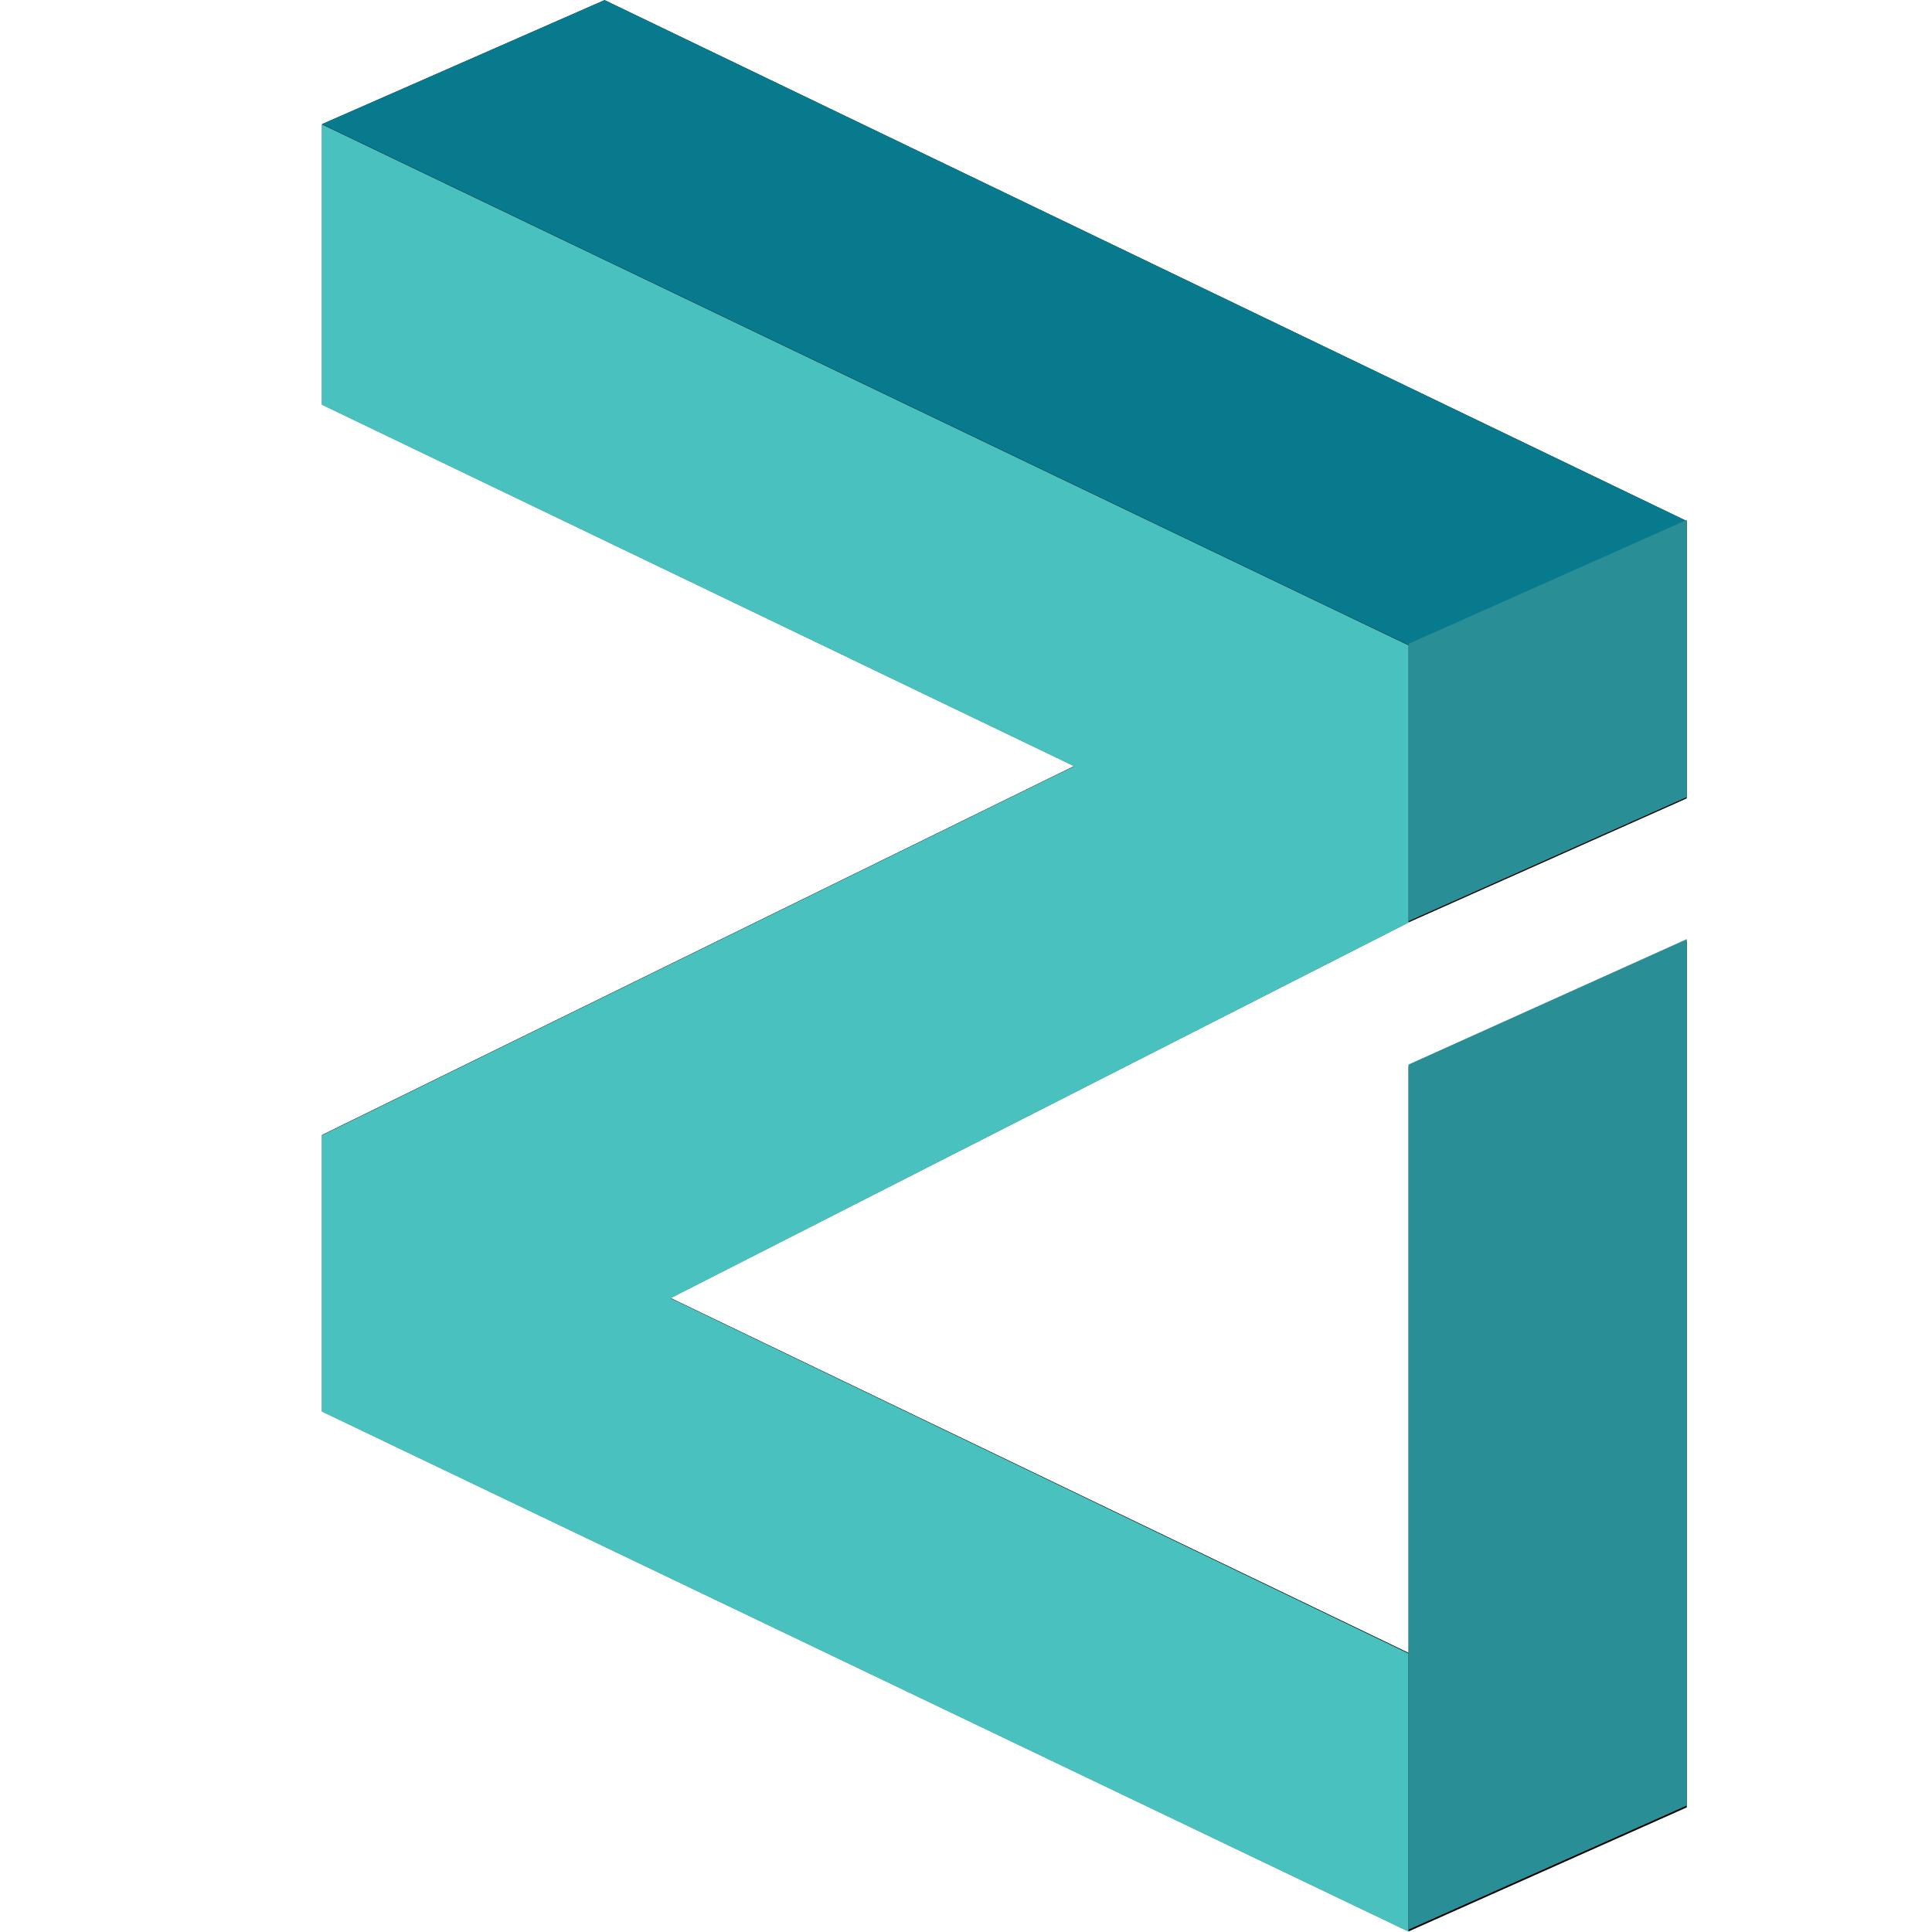
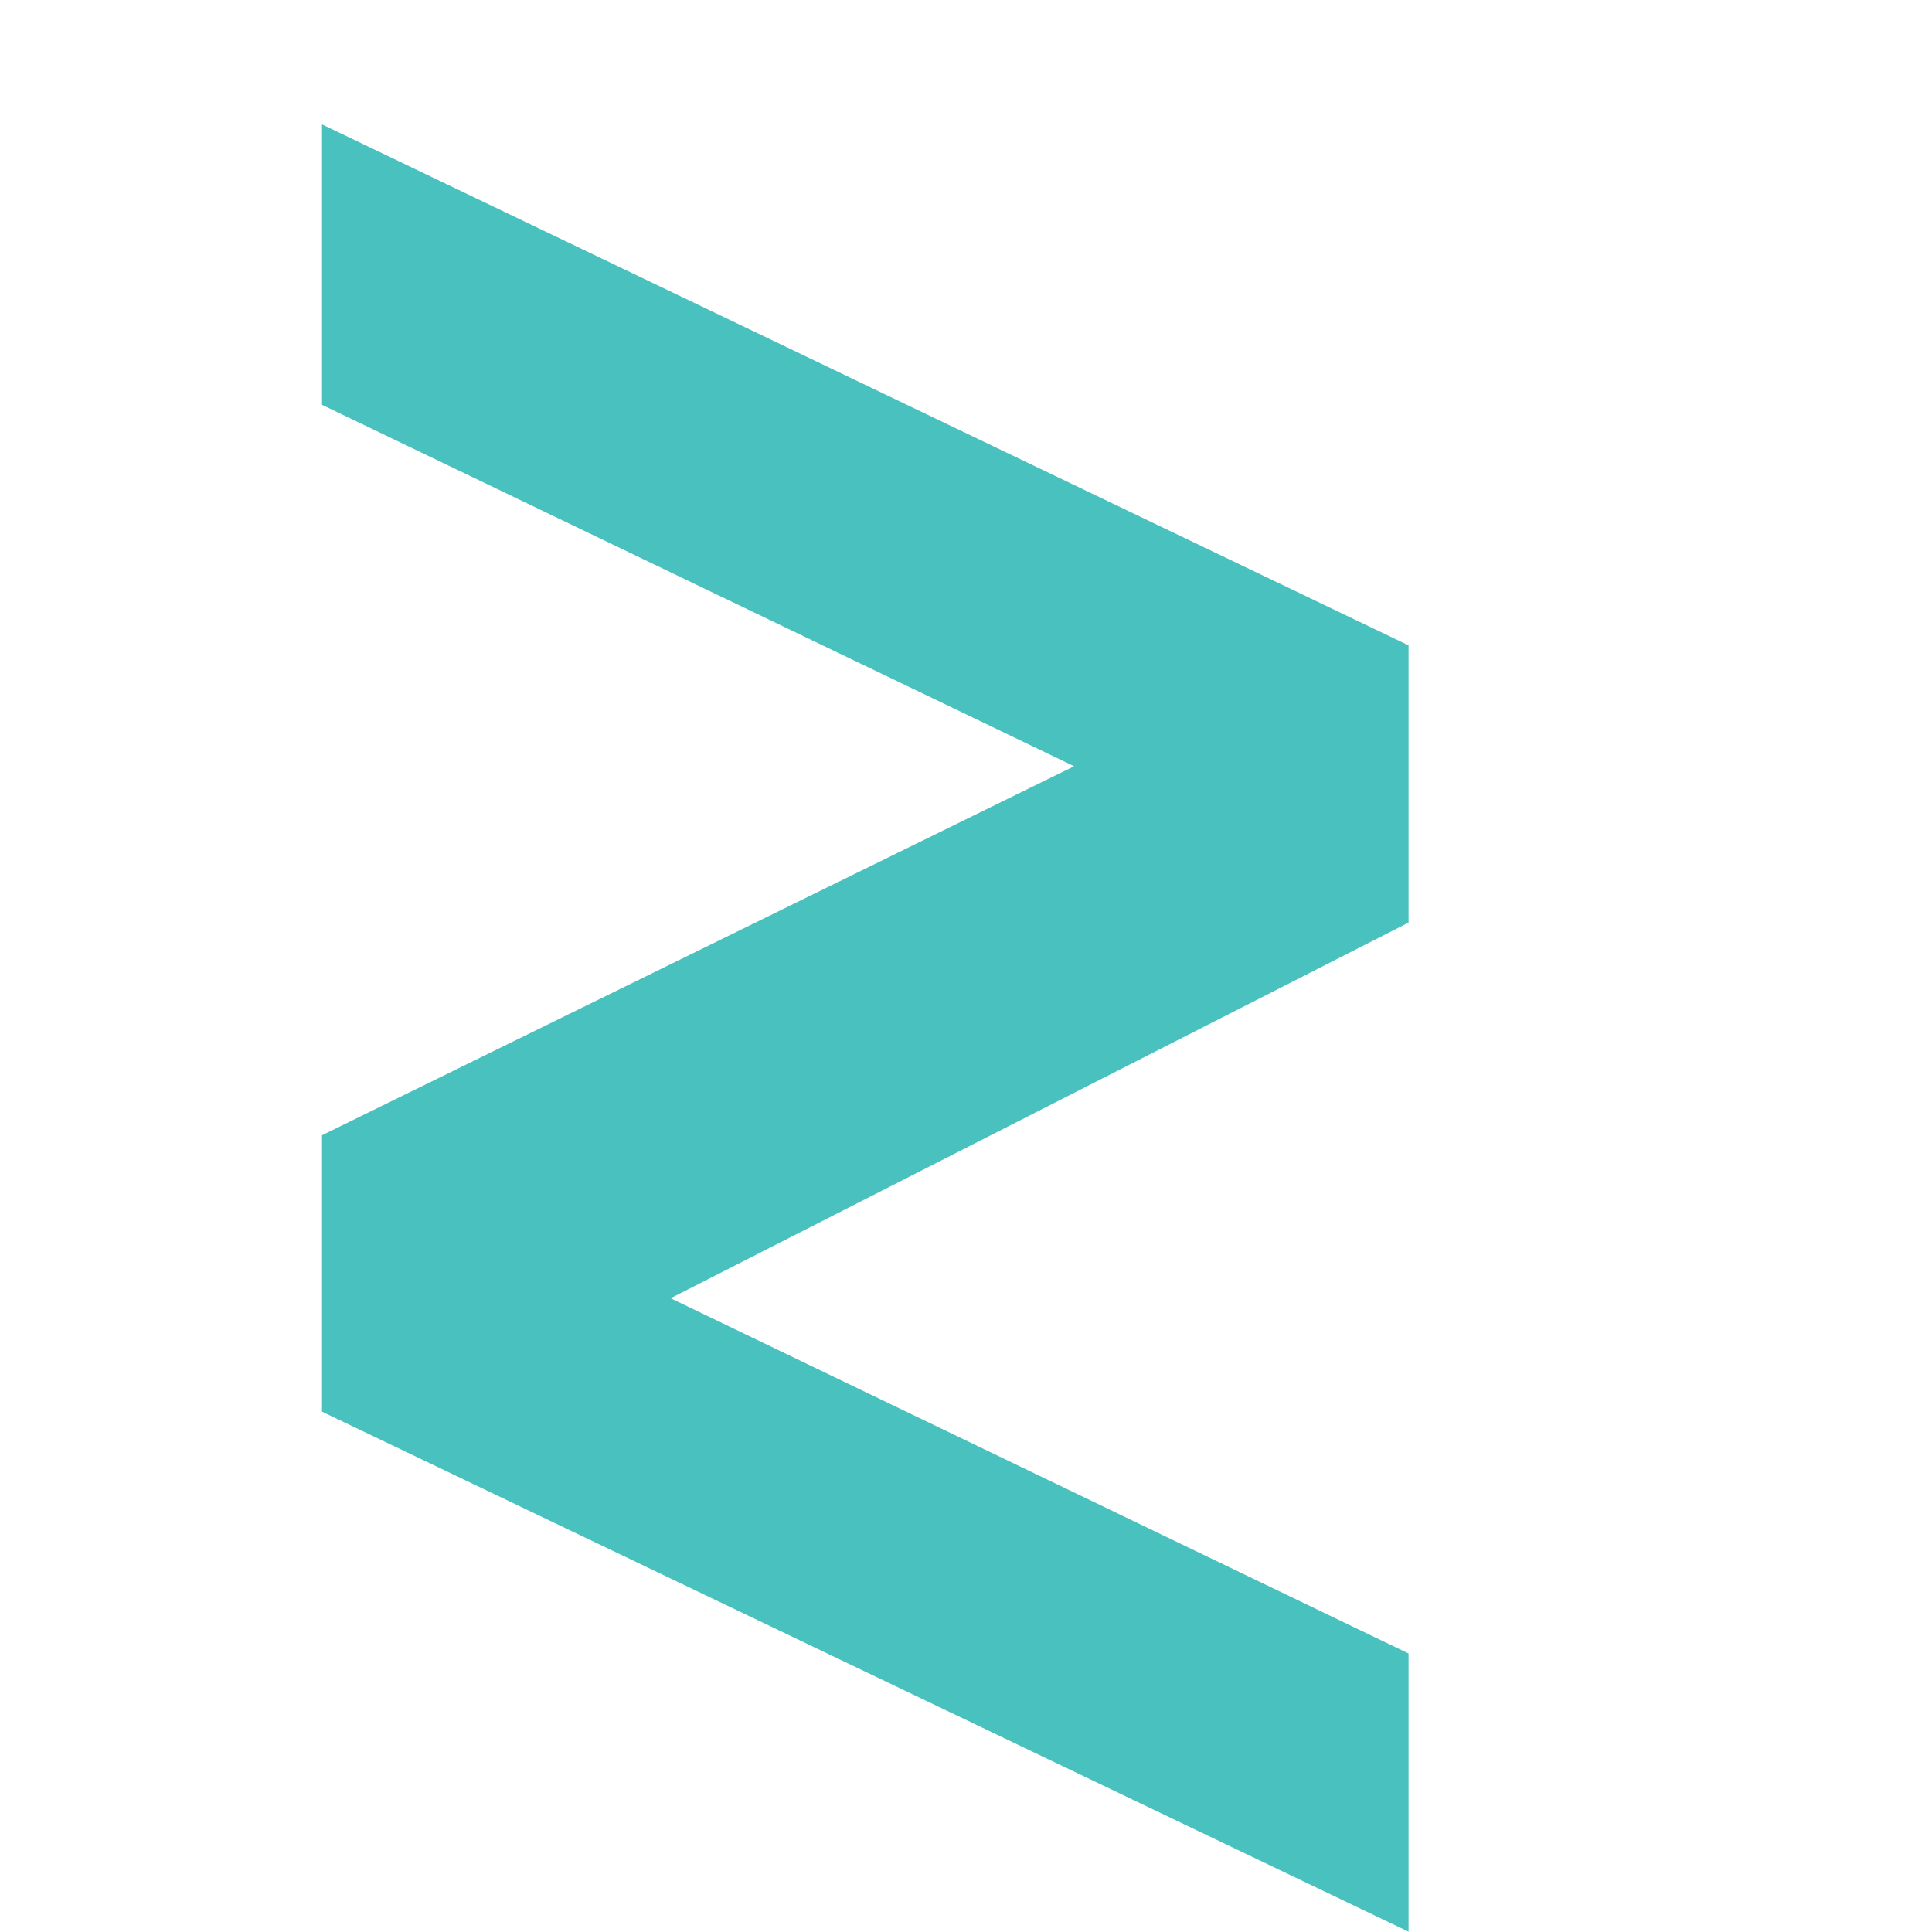
<svg xmlns="http://www.w3.org/2000/svg" width="30" height="30" viewBox="0 0 30 30" fill="none">
-   <path d="M26.192 12.397L21.872 14.323L10.413 20.155L21.872 25.665V16.558L26.192 14.611V28.065L21.872 29.991L5 21.916V17.624L16.679 11.895L5 6.282V1.928L9.388 0.002L26.192 8.091V12.397V12.397Z" fill="black" />
-   <path d="M5 1.928L21.872 10.017L26.192 8.091L9.388 0.002L5 1.928Z" fill="#087A8E" />
-   <path d="M21.872 9.998L26.192 8.073V12.378L21.872 14.304V9.998V9.998Z" fill="#2A8E97" />
  <path d="M5 1.932V6.286L16.679 11.898L5 17.628V21.92L21.872 29.995V25.675L10.413 20.159L21.872 14.326V10.021L5 1.932Z" fill="#49C1BF" />
-   <path d="M21.872 29.963L26.192 28.037V14.583L21.872 16.53V29.963V29.963Z" fill="#2A8E97" />
</svg>